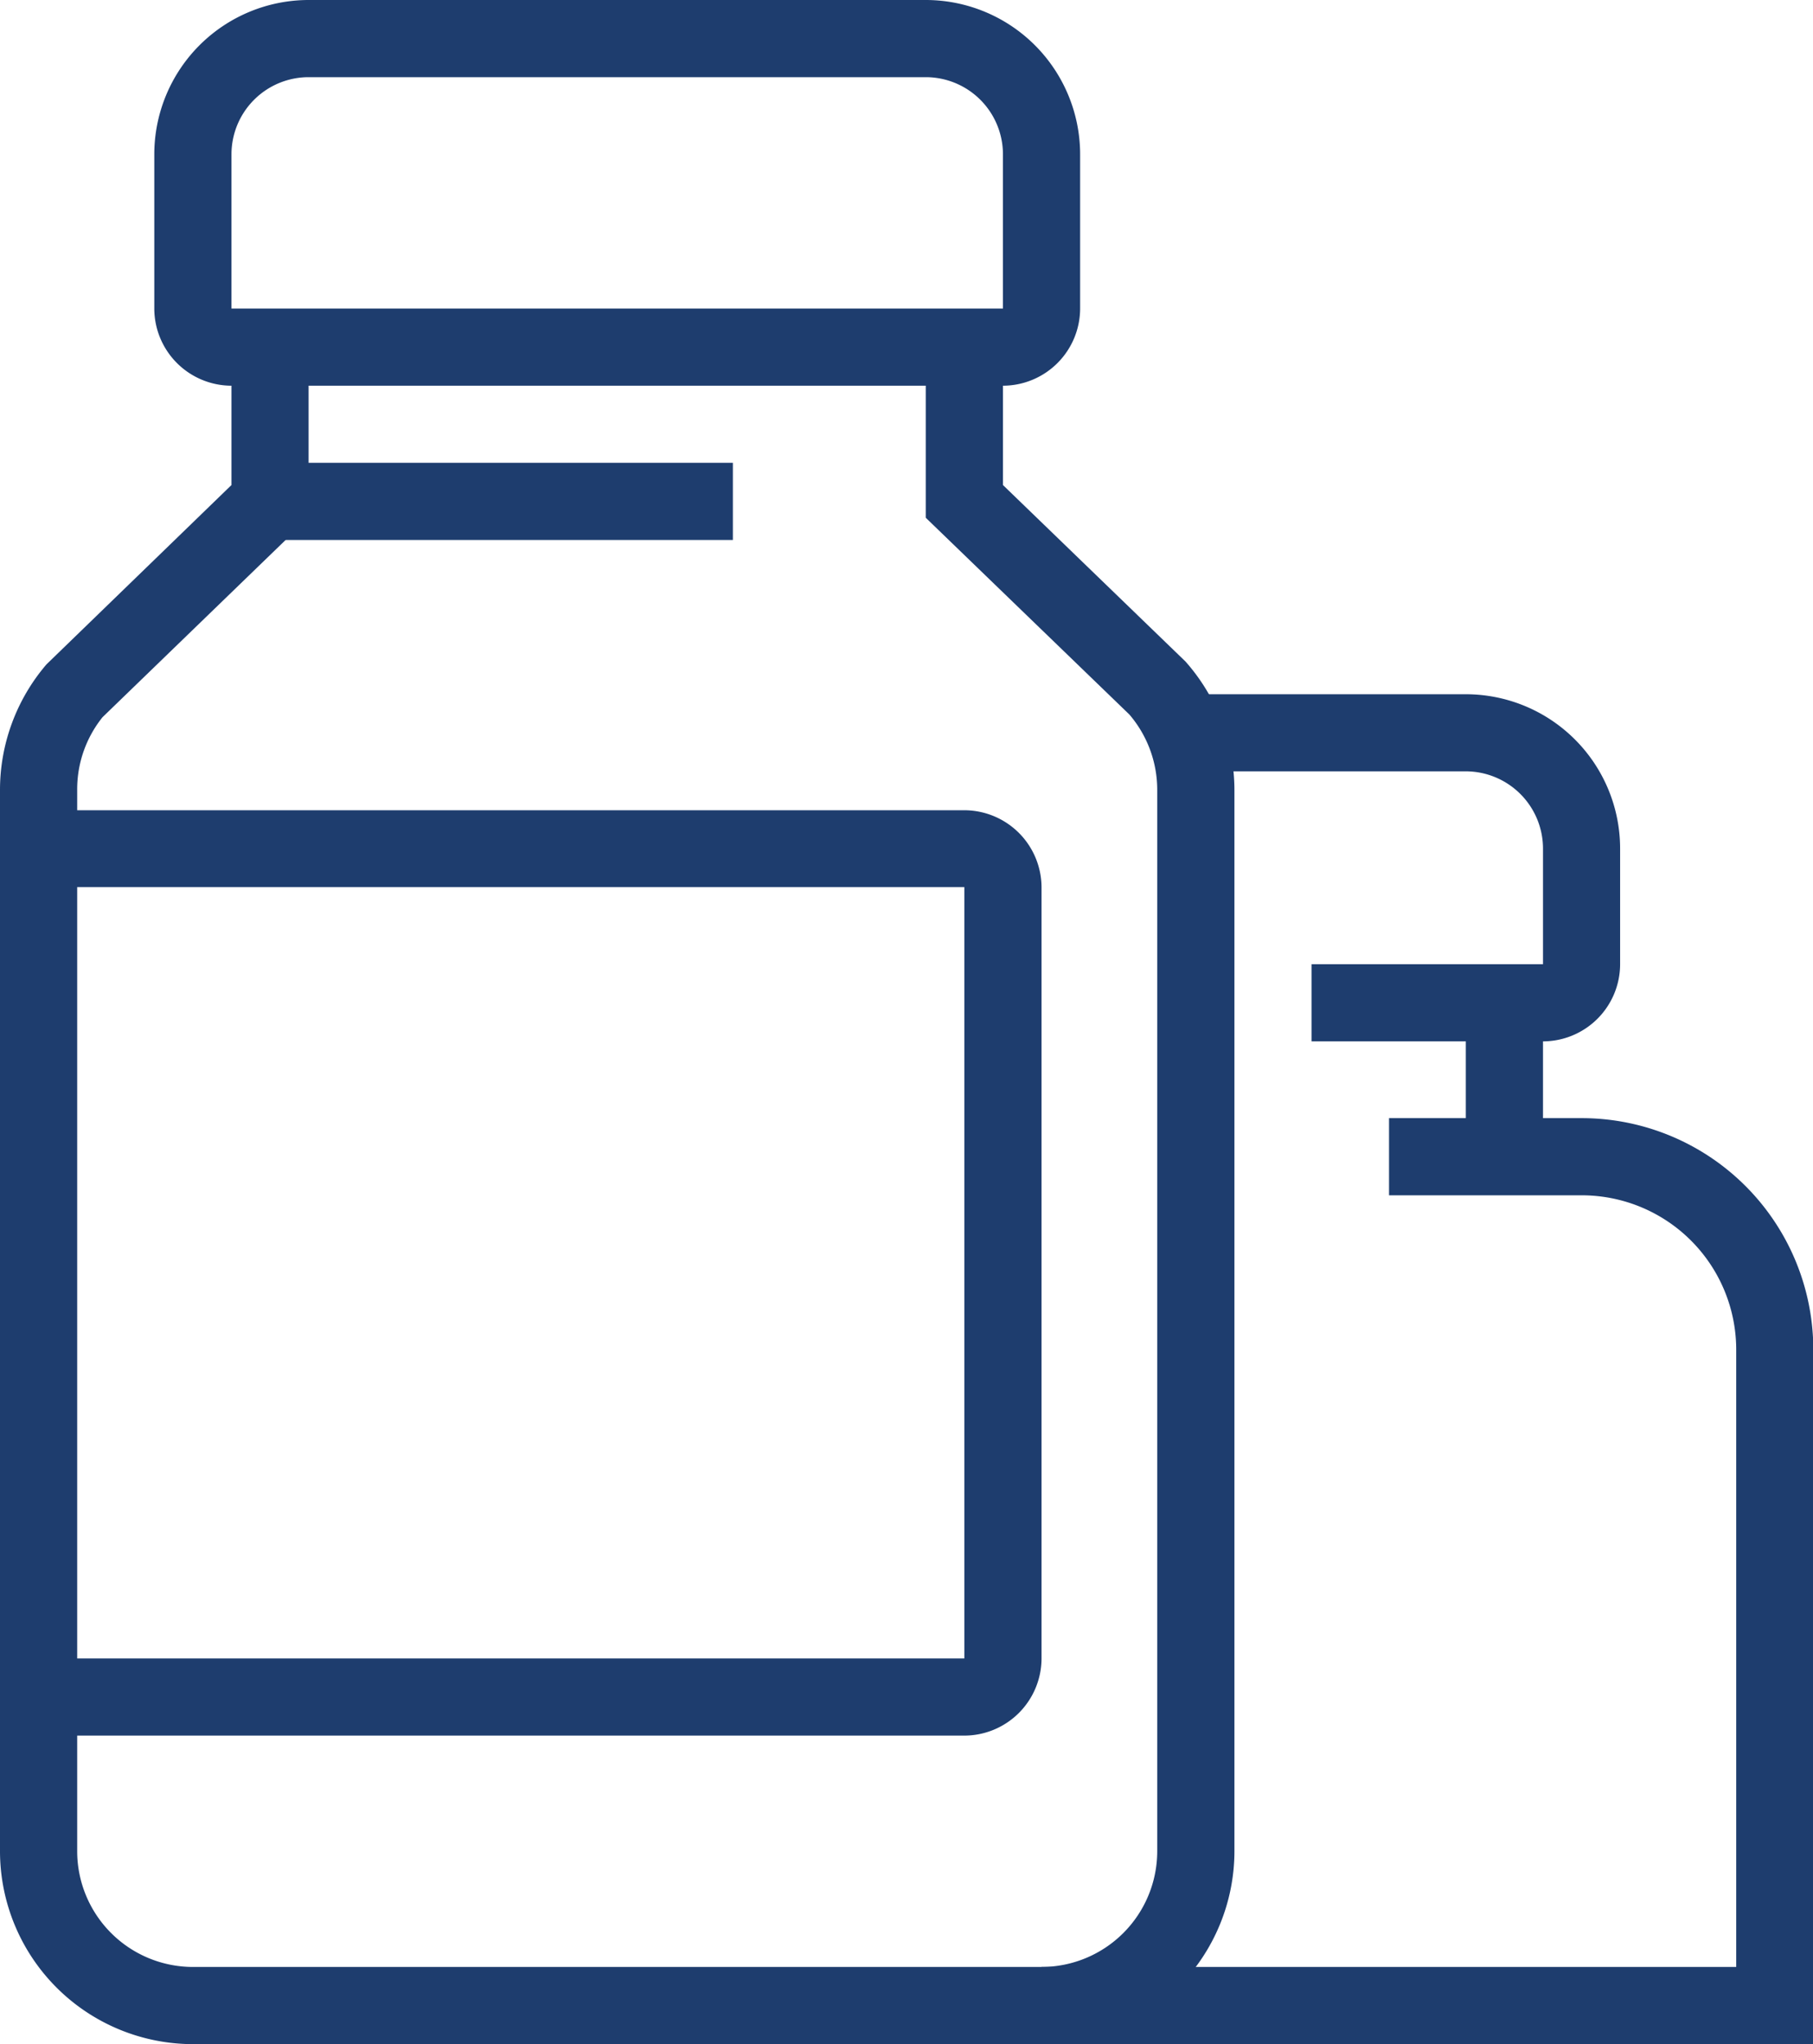
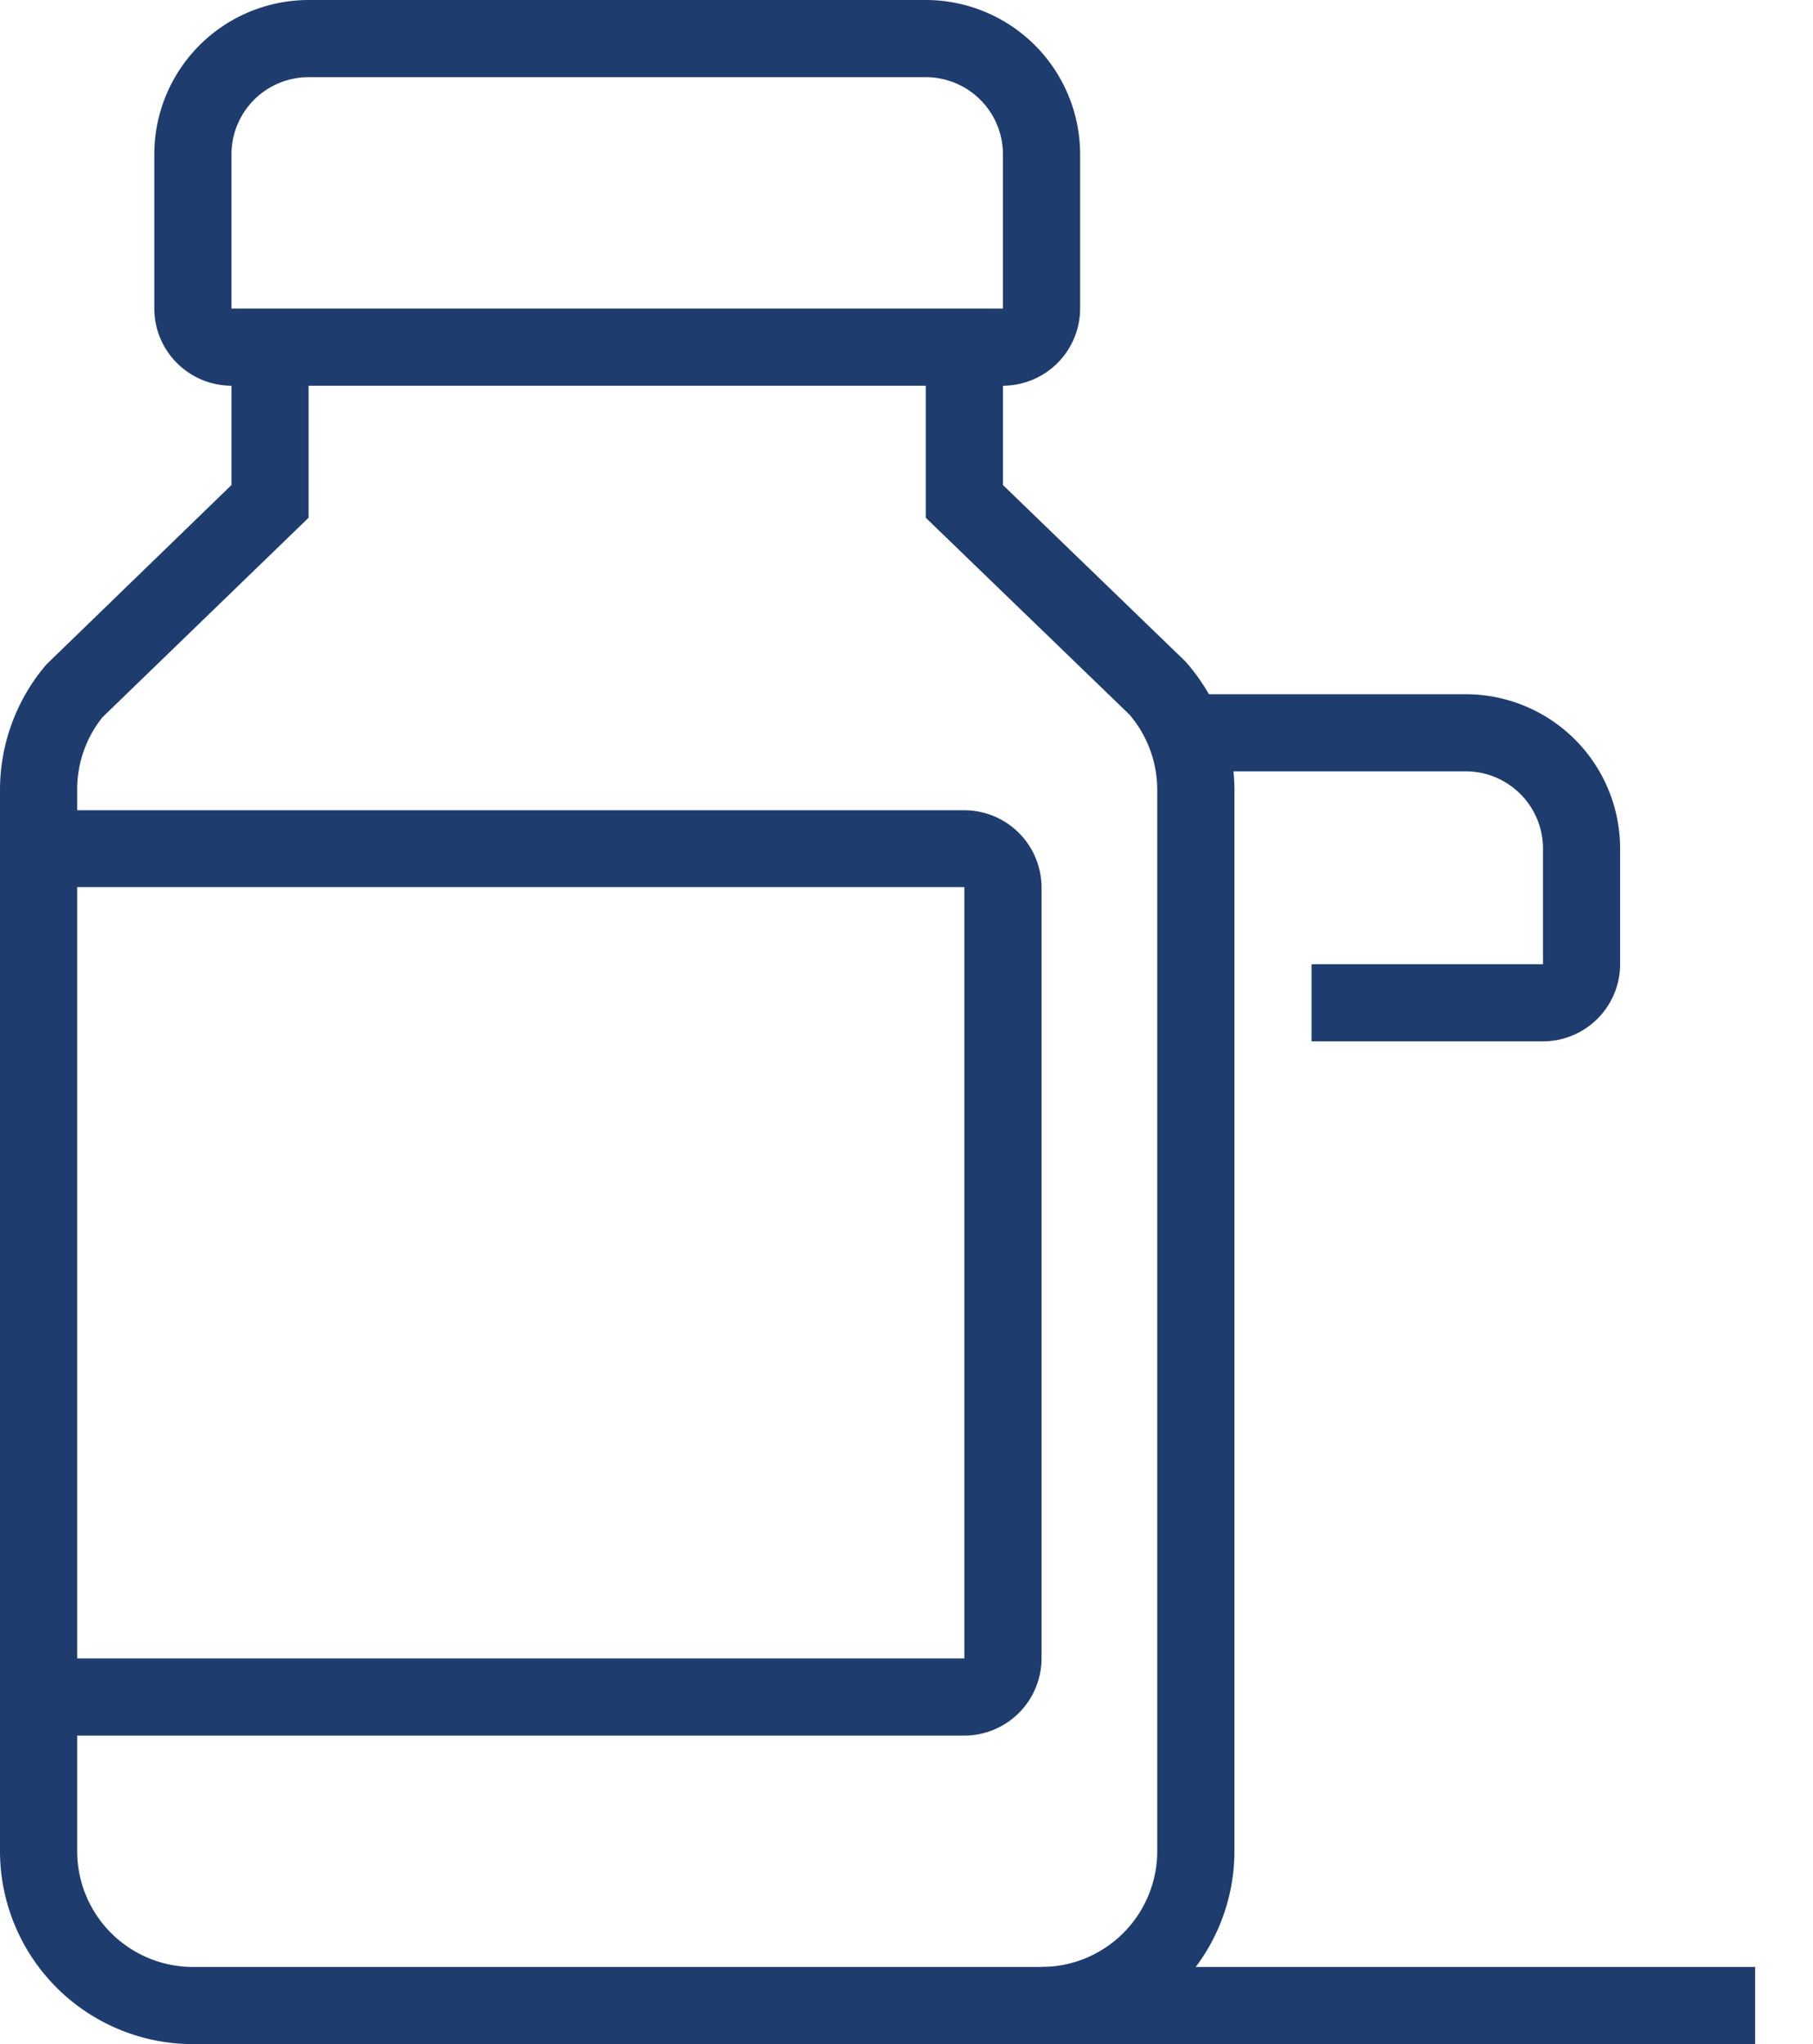
<svg xmlns="http://www.w3.org/2000/svg" viewBox="0 0 225.96 254.81">
  <defs>
    <style>.cls-1{fill:#1e3d6e;}</style>
  </defs>
  <g id="Capa_2" data-name="Capa 2">
    <g id="Main">
      <path class="cls-1" d="M129.81,254.81v-9.62a14.44,14.44,0,0,0,14.42-14.42V98.46a14.45,14.45,0,0,0-3.47-9.39L115.38,64.54V43.27H125V60.46l22.75,22a24.25,24.25,0,0,1,6.1,16V230.77A24.07,24.07,0,0,1,129.81,254.81Z" />
-       <rect class="cls-1" x="33.65" y="57.69" width="57.69" height="9.62" />
      <path class="cls-1" d="M120.19,216.35H4.81v-9.62H120.19V110.58H4.81V101H120.19a9.64,9.64,0,0,1,9.62,9.62v96.15A9.64,9.64,0,0,1,120.19,216.35Z" />
      <path class="cls-1" d="M192.31,129.81H163.46v-9.62h28.85V105.77a9.64,9.64,0,0,0-9.62-9.62h-35V86.54h35a19.24,19.24,0,0,1,19.23,19.23v14.42A9.63,9.63,0,0,1,192.31,129.81Z" />
-       <rect class="cls-1" x="182.69" y="125" width="9.62" height="19.23" />
-       <path class="cls-1" d="M226,254.81h-9.61V168.27A19.25,19.25,0,0,0,197.12,149h-24v-9.62h24A28.88,28.88,0,0,1,226,168.27Z" />
      <path class="cls-1" d="M218.75,254.81H24a24.07,24.07,0,0,1-24-24V98.46A24.06,24.06,0,0,1,5.79,82.82L28.85,60.46V43.27h9.61V64.54L12.78,89.4a14.34,14.34,0,0,0-3.16,9.06V230.77A14.44,14.44,0,0,0,24,245.19H218.75Z" />
      <path class="cls-1" d="M125,48.08H28.85a9.64,9.64,0,0,1-9.62-9.62V19.23A19.25,19.25,0,0,1,38.46,0h76.92a19.25,19.25,0,0,1,19.24,19.23V38.46A9.64,9.64,0,0,1,125,48.08ZM38.46,9.62a9.62,9.62,0,0,0-9.61,9.61V38.46H125V19.23a9.62,9.62,0,0,0-9.62-9.61Z" />
    </g>
  </g>
</svg>